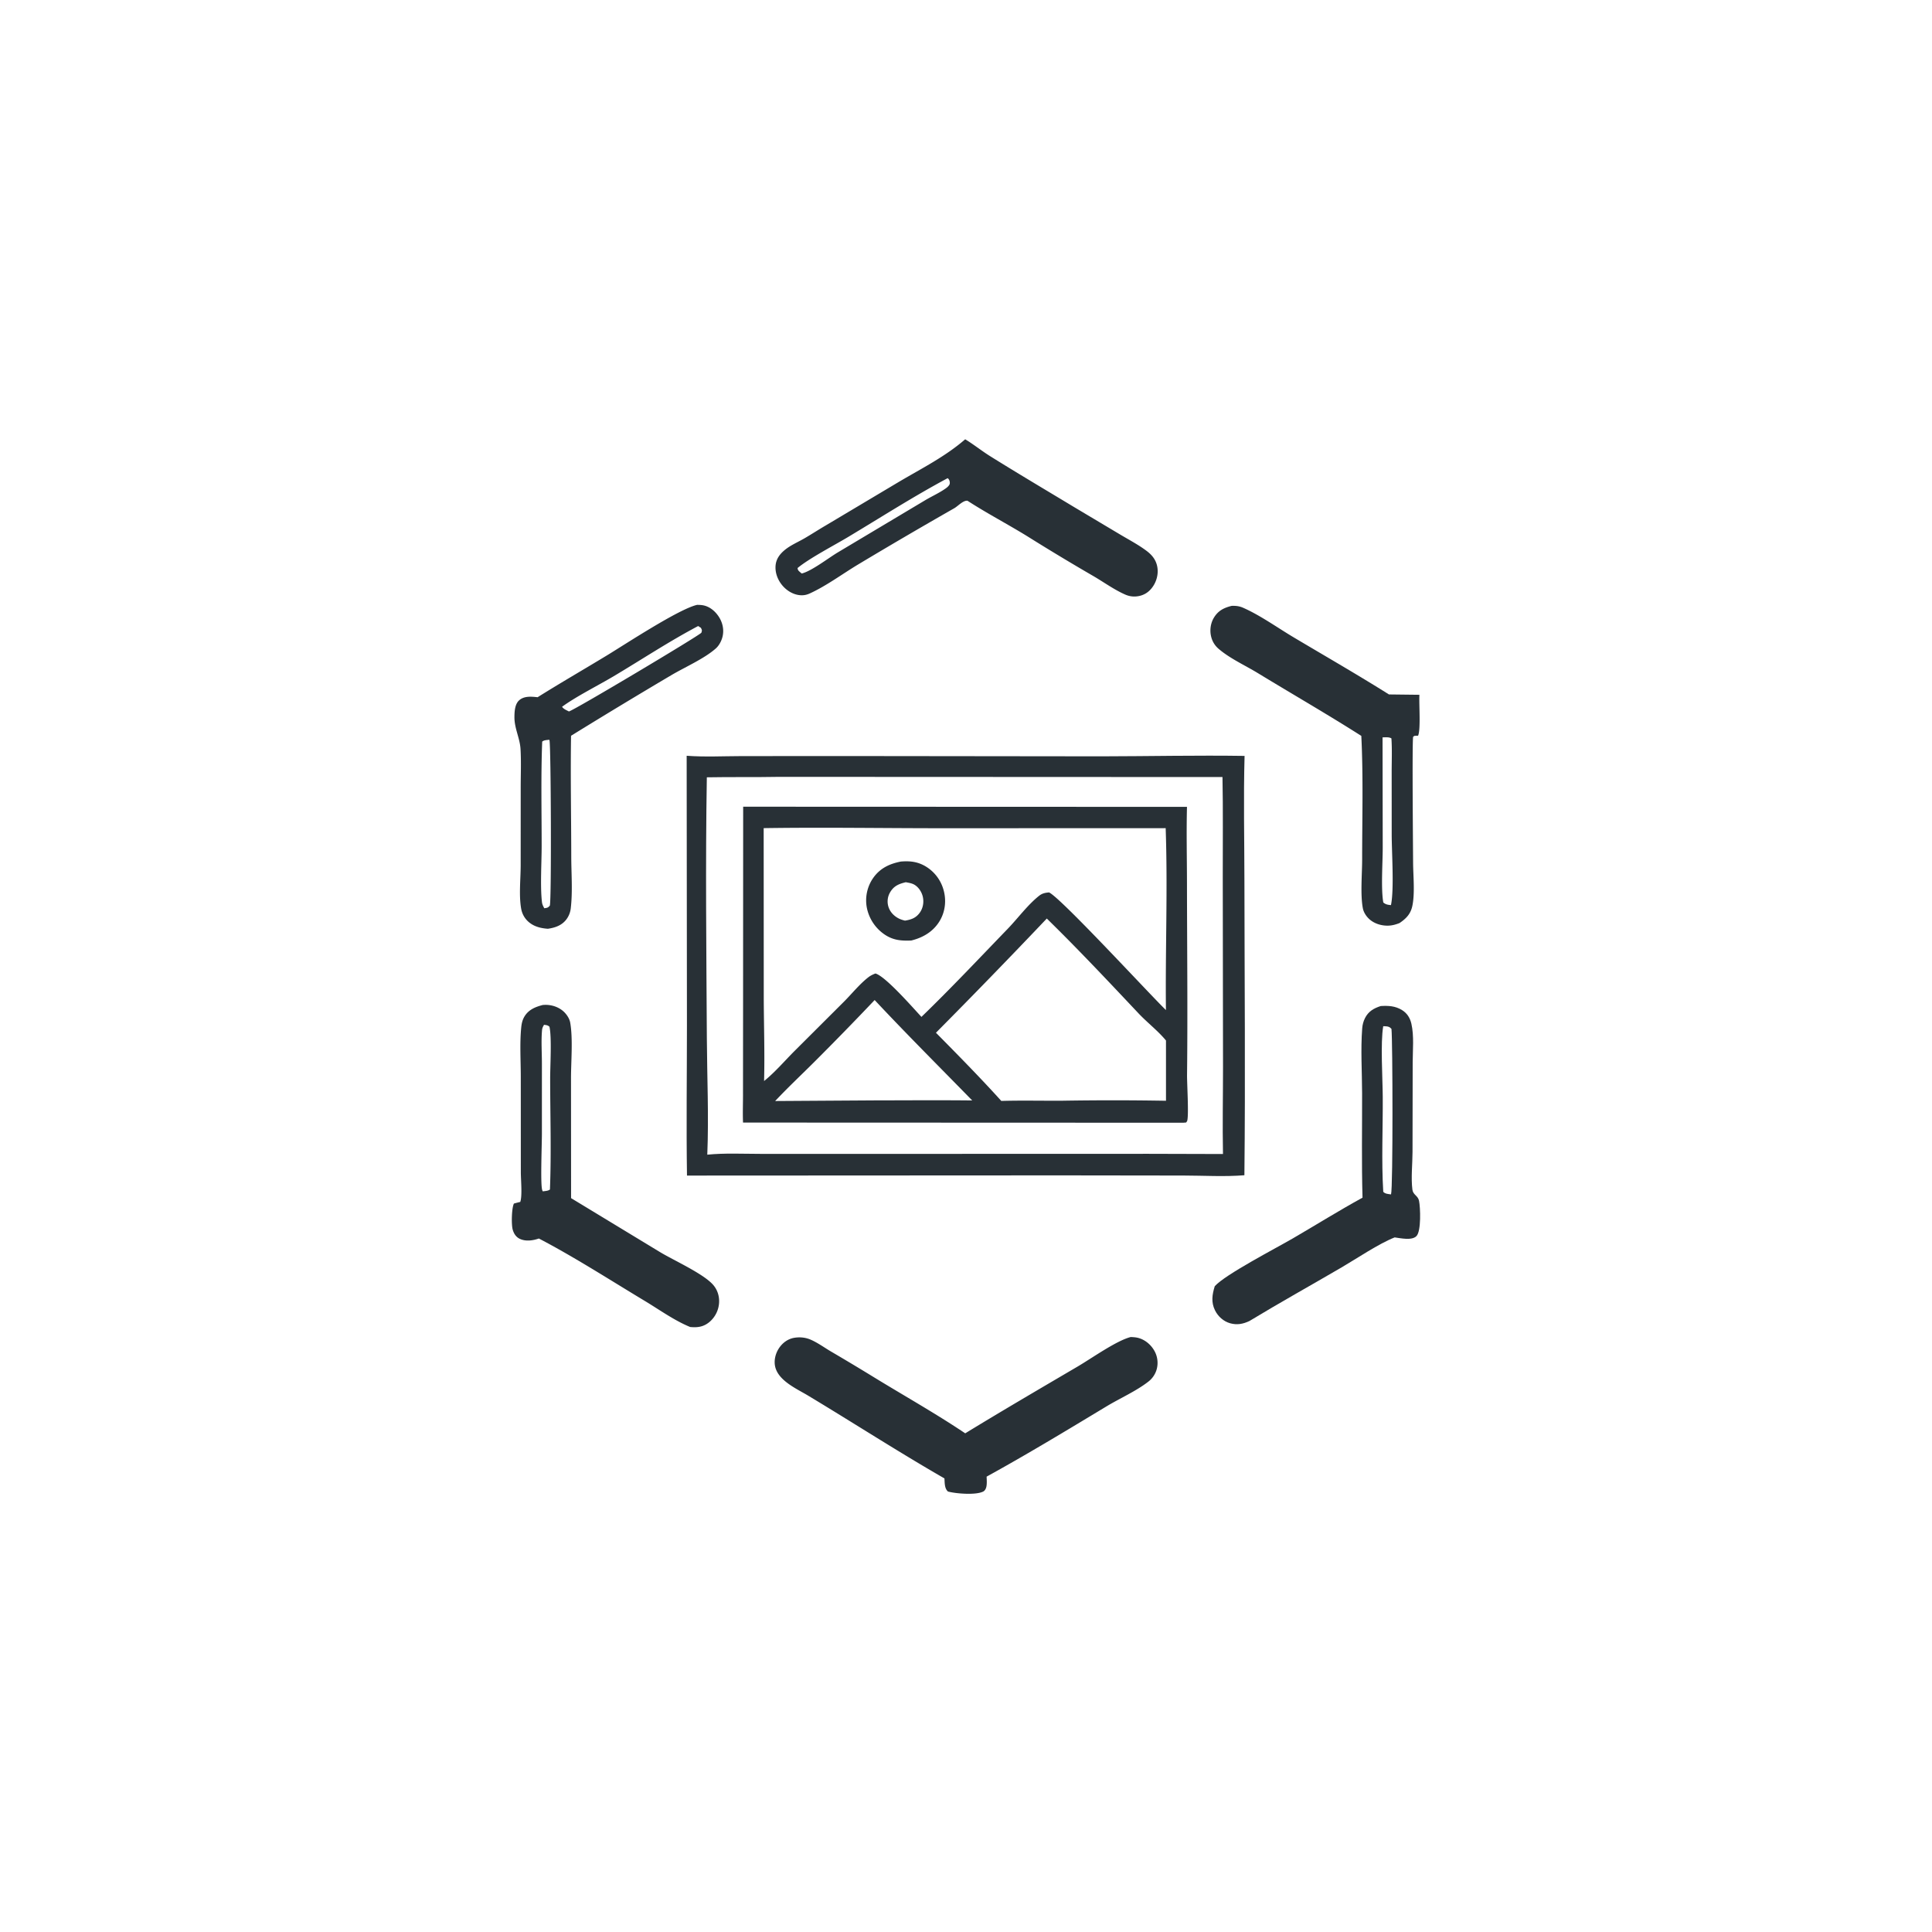
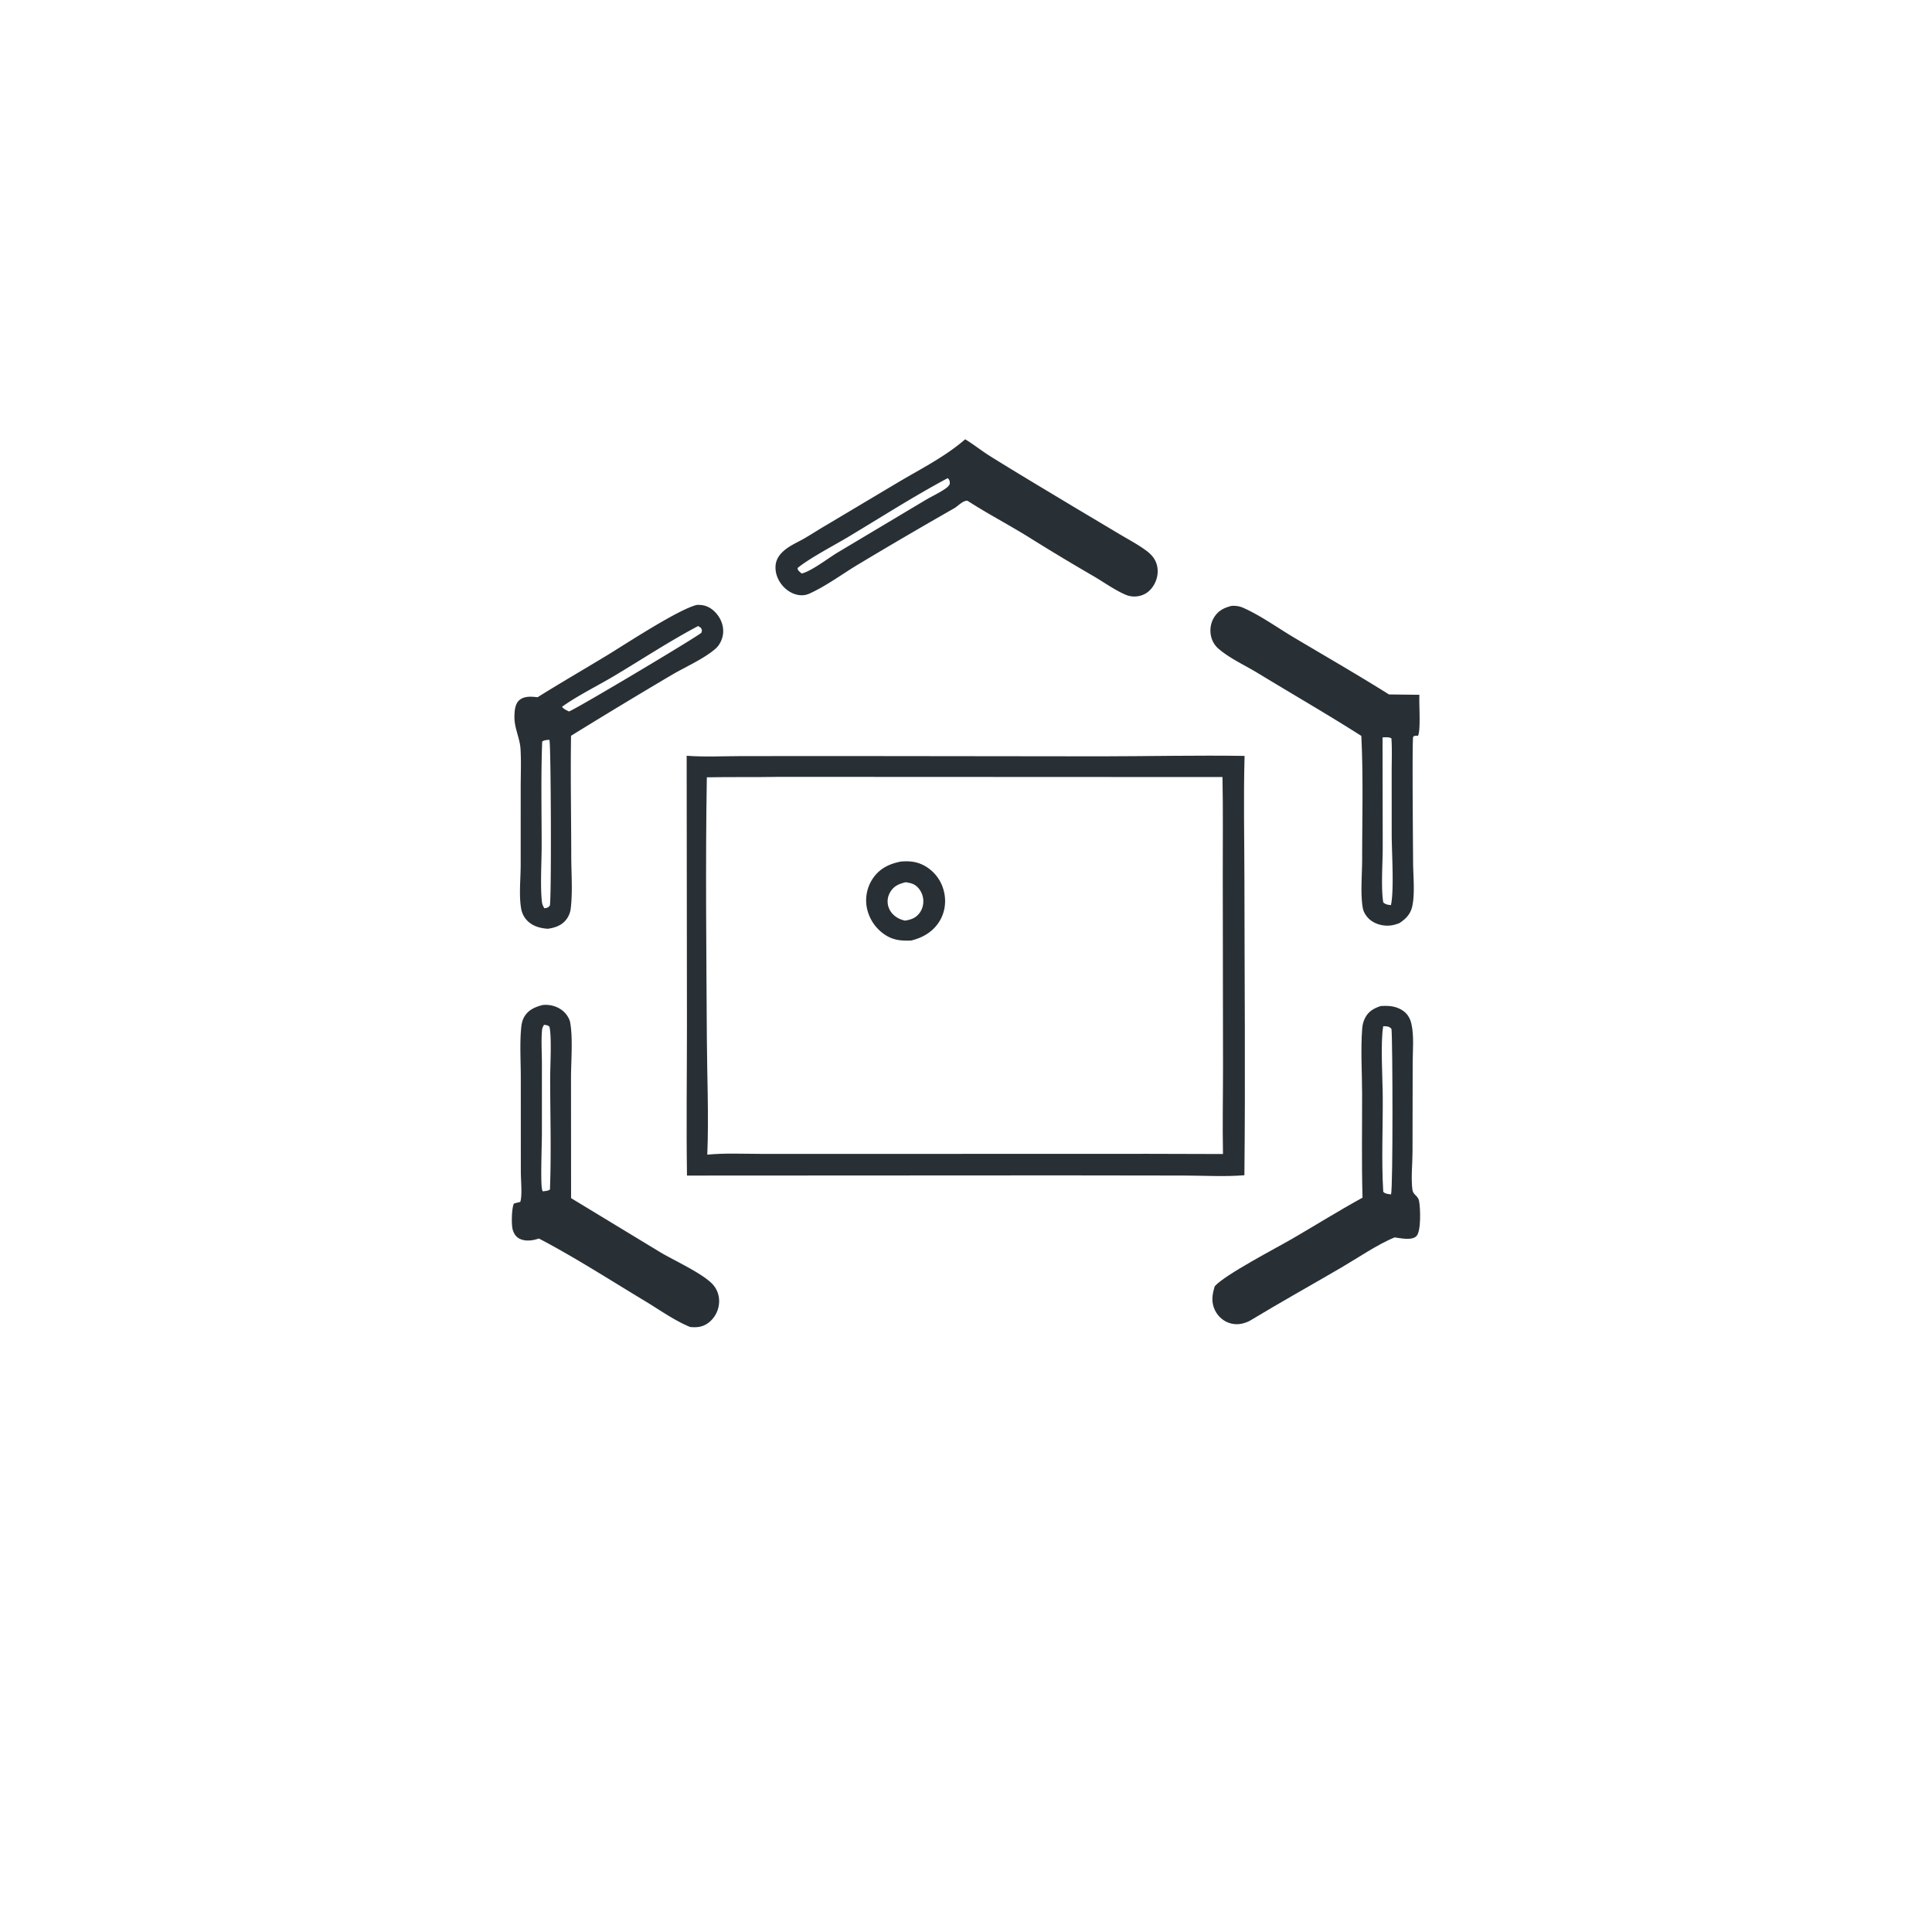
<svg xmlns="http://www.w3.org/2000/svg" version="1.1" style="display: block;" viewBox="0 0 2048 2048" width="1024" height="1024">
  <path transform="translate(0,0)" fill="rgb(40,48,54)" d="M 1463.67 1066.44 C 1471.78 1065.97 1479.03 1066.31 1486.2 1070.72 C 1491.63 1074.06 1494.75 1079.1 1496.14 1085.24 C 1499.07 1098.2 1497.55 1113.05 1497.5 1126.32 L 1497.33 1221.17 C 1497.3 1233.91 1495.61 1248.51 1497.19 1261.03 C 1497.9 1266.68 1503.1 1267.34 1504.24 1272.91 C 1505.68 1279.95 1506.64 1304.97 1501.53 1310.28 C 1496.66 1315.34 1484.48 1312.48 1478.4 1311.7 C 1461.47 1318.36 1438.3 1334.05 1422.15 1343.49 C 1389.64 1362.49 1356.66 1380.81 1324.46 1400.32 C 1317.76 1403.51 1311.34 1404.76 1304.02 1402.72 C 1296.97 1400.74 1291.2 1395.55 1287.97 1389.05 C 1283.67 1380.37 1284.96 1372.29 1287.68 1363.46 C 1298.56 1351.13 1352.64 1323.13 1370.4 1312.79 C 1395.06 1298.44 1419.33 1283.3 1444.33 1269.57 C 1443.26 1232.71 1443.97 1195.68 1443.88 1158.8 C 1443.82 1136.26 1442.26 1112.53 1443.99 1090.11 C 1444.29 1086.26 1445.21 1082.72 1446.94 1079.26 C 1450.52 1072.1 1456.29 1068.79 1463.67 1066.44 z M 1466.28 1087.82 C 1463.24 1105.47 1465.66 1143.21 1465.77 1162.74 C 1465.98 1196.06 1464.28 1230.13 1466.31 1263.35 C 1468.28 1265.6 1471.63 1265.7 1474.56 1266.11 C 1476.71 1259.01 1476.31 1102.74 1475.02 1090.68 C 1473.24 1088.57 1471.66 1088.1 1468.92 1087.9 C 1468.05 1087.84 1467.16 1087.84 1466.28 1087.82 z" />
  <path transform="translate(0,0)" fill="rgb(40,48,54)" d="M 575.453 1065.31 C 576.098 1065.28 576.743 1065.24 577.389 1065.21 C 585.019 1064.94 593.066 1067.68 598.441 1073.22 C 601.2 1076.06 603.752 1080.07 604.444 1084.02 C 607.458 1101.22 605.279 1125.27 605.29 1143.13 L 605.37 1270.07 L 699.933 1327.44 C 714.627 1336.23 745.081 1349.95 755.632 1361.62 C 760.433 1366.93 762.702 1373.93 762.249 1381.05 A 28.97 28.97 0 0 1 752.391 1401.07 C 746.076 1406.5 739.639 1407.46 731.599 1406.67 C 715.007 1399.93 698.807 1388.24 683.435 1378.99 C 646.996 1357.08 608.735 1332.43 571.217 1312.87 C 564.931 1315.11 556.854 1316.21 550.66 1313.04 C 546.818 1311.08 544.694 1307.58 543.512 1303.54 C 541.948 1298.19 542.322 1280.75 544.764 1275.83 C 547.003 1275.19 549.241 1274.61 551.506 1274.08 C 553.791 1267.58 552.082 1250.34 552.106 1242.44 L 552.059 1141.2 C 552.042 1124.14 550.847 1106.07 552.528 1089.1 C 552.94 1084.94 553.797 1081.05 556 1077.45 C 560.438 1070.2 567.567 1067.31 575.453 1065.31 z M 576.705 1086.33 C 575.624 1088.19 574.788 1089.71 574.591 1091.9 C 573.554 1103.42 574.454 1115.89 574.444 1127.5 L 574.435 1201.88 C 574.427 1213.69 572.894 1251.85 574.518 1260.43 C 574.768 1261.75 574.877 1261.85 575.367 1262.9 C 577.816 1262.48 581.063 1262.5 582.956 1260.9 C 584.508 1221.85 583.227 1182.27 583.192 1143.18 C 583.18 1130.11 585.01 1099.75 582.447 1088.38 C 580.598 1086.67 579.107 1086.67 576.705 1086.33 z" />
  <path transform="translate(0,0)" fill="rgb(40,48,54)" d="M 1305.63 642.235 C 1310.14 642.109 1313.69 642.454 1317.86 644.299 C 1336.26 652.452 1354.08 665.341 1371.48 675.695 C 1405.14 695.729 1439.19 715.276 1472.34 736.131 L 1504.64 736.508 C 1504.06 746.189 1506.19 772.959 1503.24 779.858 L 1499.43 780.025 C 1498.96 780.365 1498.38 780.586 1498.03 781.046 C 1496.79 782.659 1497.88 900.449 1497.94 914.035 C 1498 928.283 1500.03 947.067 1497.09 960.555 C 1495.25 968.995 1490.48 973.799 1483.53 978.502 C 1479.93 979.888 1476.55 980.914 1472.67 981.17 C 1465.13 981.668 1456.94 979.33 1451.33 974.135 C 1448.18 971.217 1445.49 967.067 1444.68 962.812 C 1441.93 948.372 1443.92 926.368 1443.93 911.224 C 1443.94 867.635 1445.21 823.607 1443.05 780.076 C 1407.05 757.163 1369.89 735.774 1333.43 713.565 C 1319.88 705.313 1303.43 697.906 1291.49 687.525 A 24.251 24.251 0 0 1 1284 675.377 C 1282.12 668.353 1283.18 660.442 1287.09 654.282 C 1291.66 647.078 1297.6 644.255 1305.63 642.235 z M 1465.56 781.647 L 1465.74 898.786 C 1465.72 914.976 1463.78 942.063 1466.35 956.641 C 1468.93 958.843 1471.12 959.122 1474.47 959.473 C 1477.98 942.898 1475.28 903.702 1475.26 884.627 L 1475.23 818.56 C 1475.22 806.707 1475.77 794.554 1474.96 782.735 C 1472.45 781.095 1468.47 781.632 1465.56 781.647 z" />
  <path transform="translate(0,0)" fill="rgb(40,48,54)" d="M 738.997 641.182 C 741.176 641.196 743.428 641.271 745.57 641.7 C 752.671 643.122 758.547 648.271 762.294 654.284 C 766.151 660.476 767.637 667.833 765.896 674.968 C 764.811 679.412 762.297 684.258 758.848 687.328 C 746.49 698.326 726.105 707.119 711.498 715.788 A 6412.1 6412.1 0 0 0 605.336 779.941 C 604.661 822.393 605.514 865.064 605.559 907.536 C 605.577 925.565 607.141 945.092 605.022 962.977 A 23.907 23.907 0 0 1 600.515 974.433 C 595.676 980.964 588.48 983.427 580.742 984.535 C 572.891 983.967 565.424 982.106 559.53 976.524 C 555.669 972.867 553.3 968.198 552.41 962.982 C 549.997 948.836 551.886 932.056 551.943 917.649 L 551.972 835.507 C 551.953 821.806 552.576 807.741 551.787 794.076 C 551.109 782.342 545.2 772.081 545.32 759.978 C 545.377 754.233 545.733 746.406 550.385 742.305 C 555.744 737.58 563.363 738.395 569.894 739.085 C 594.012 723.966 618.676 709.736 643.016 694.977 C 662.185 683.352 719.775 645.409 738.997 641.182 z M 582.051 784.183 C 579.419 784.572 576.844 784.438 574.75 786.131 C 573.333 822.891 574.184 859.981 574.175 896.776 C 574.17 914.507 572.538 939.615 574.513 956.357 C 574.798 958.765 575.833 960.685 576.971 962.789 C 580.258 962.225 580.662 962.444 582.846 960.001 C 584.721 953.439 584.015 789.885 582.454 784.531 L 582.051 784.183 z M 740.086 663.631 C 709.613 679.683 680.145 699.199 650.505 716.84 C 634.038 726.64 610.513 738.402 595.804 749.22 C 597.368 751.647 600.599 752.846 603.083 754.182 C 609.386 752.431 740.336 674.294 743.492 670.716 C 744.294 667.969 744.252 668.106 742.991 665.525 L 740.086 663.631 z" />
  <path transform="translate(0,0)" fill="rgb(40,48,54)" d="M 1023.14 465.658 C 1032.18 471.127 1040.63 477.968 1049.67 483.613 C 1078.61 501.677 1108.01 519.084 1137.22 536.7 L 1187.48 566.662 C 1196.69 572.145 1206.6 577.352 1215.19 583.775 C 1220.34 587.629 1224.33 592.038 1226.18 598.327 C 1228.3 605.572 1227 613.597 1223.19 620.054 C 1219.65 626.043 1214.64 630.211 1207.78 631.735 C 1202.6 632.887 1197.65 632.387 1192.8 630.274 C 1181.46 625.323 1170.48 617.421 1159.79 611.11 A 2390.59 2390.59 0 0 1 1089.38 568.702 C 1068.34 555.702 1046.33 544.266 1025.57 530.815 C 1020.95 530.296 1015.54 536.476 1011.6 538.732 A 5365.16 5365.16 0 0 0 909.723 598.317 C 893.102 608.304 876.071 621.007 858.526 629.025 C 855.471 630.421 852.593 631.118 849.233 631 C 841.636 630.734 834.543 626.603 829.631 620.946 C 824.588 615.137 821.496 607.34 822.139 599.588 C 822.706 592.759 826.293 587.759 831.386 583.421 C 837.766 577.986 845.969 574.644 853.177 570.427 C 860.542 566.118 867.714 561.46 875.091 557.143 L 953.204 510.595 C 977.127 496.465 1002.06 483.985 1023.14 465.658 z M 1004.54 506.886 C 968.72 526.052 934.081 548.217 899.225 569.126 C 883.957 578.285 858.376 591.519 845.471 602.11 C 845.618 604.647 846.846 605.353 848.71 607 C 849.077 607.325 849.464 607.627 849.841 607.941 C 860.14 605.499 878.037 591.617 887.848 585.726 L 980.19 530.596 C 986.85 526.565 994.066 523.338 1000.56 519.053 C 1002.71 517.63 1005.1 516.087 1006.4 513.789 C 1007.04 512.66 1006.88 510.97 1006.54 509.767 C 1006.2 508.601 1005.51 507.566 1004.54 506.886 z" />
-   <path transform="translate(0,0)" fill="rgb(40,48,54)" d="M 1198.63 1417.3 C 1201.08 1417.42 1203.57 1417.54 1205.97 1418.09 C 1213.22 1419.78 1219.59 1424.95 1223.34 1431.31 A 26.001 26.001 0 0 1 1226.17 1451.41 A 25.035 25.035 0 0 1 1217.27 1464.61 C 1204.36 1474.67 1187.06 1482.3 1172.88 1490.85 C 1130.91 1516.17 1088.8 1541.66 1045.85 1565.3 C 1045.97 1568.65 1046.28 1572.3 1045.67 1575.61 C 1045.29 1577.69 1044.21 1580.11 1042.24 1581.1 C 1034.35 1585.09 1013.23 1583.33 1004.89 1581.08 C 1001.13 1577.74 1001.47 1571.87 1001.15 1567.18 C 952.227 1539.06 904.541 1508.21 856.15 1479.13 C 844.345 1472.1 825.5 1463.72 821.828 1449.21 C 820.138 1442.52 821.902 1435.08 825.598 1429.38 C 829.32 1423.64 834.972 1419.35 841.753 1418.16 C 847.482 1417.15 853.638 1417.68 859.009 1419.96 C 866.403 1423.09 873.412 1428.19 880.32 1432.32 A 2526.75 2526.75 0 0 1 926.53 1460.02 C 958.638 1479.7 991.944 1498.39 1023.18 1519.39 C 1062.61 1495.27 1102.68 1471.88 1142.53 1448.47 C 1157.26 1439.81 1183.45 1421.13 1198.63 1417.3 z" />
  <path transform="translate(0,0)" fill="rgb(40,48,54)" d="M 727.894 801.142 C 746.95 802.576 766.725 801.538 785.85 801.502 L 892.698 801.427 L 1167.97 801.742 C 1218.45 801.657 1268.81 800.536 1319.3 801.291 C 1318.06 845.58 1319.1 890.199 1319.14 934.514 C 1319.25 1038.26 1320.23 1142.06 1319.11 1245.8 C 1298.07 1247.55 1275.84 1246.14 1254.66 1246.12 L 1125.28 1245.95 L 728.234 1246.15 C 727.427 1193.1 728.175 1139.93 728.182 1086.87 L 727.894 801.142 z M 826.063 823.498 C 800.467 823.973 774.864 823.525 749.276 823.987 C 747.73 916.169 748.78 1008.59 749.297 1100.79 C 749.526 1141.76 751.416 1183.07 749.756 1224 C 768.18 1222.16 787.224 1223.14 805.749 1223.15 L 903.197 1223.18 L 1217.5 1223.09 L 1296.41 1223.31 C 1295.79 1192.54 1296.46 1161.69 1296.45 1130.9 L 1296.18 929.754 C 1296.12 894.431 1296.58 859.014 1295.88 823.701 L 826.063 823.498 z" />
-   <path transform="translate(0,0)" fill="rgb(40,48,54)" d="M 787.785 855.144 L 1258.25 855.315 C 1257.56 882.138 1258.21 909.126 1258.24 935.964 C 1258.33 1003.71 1259.08 1071.55 1258.32 1139.29 C 1258.21 1148.66 1260.28 1181.32 1258.53 1187.95 C 1258.34 1188.67 1257.78 1189.24 1257.4 1189.89 L 1254.25 1190.15 L 787.641 1189.97 C 787.19 1179.34 787.693 1168.54 787.614 1157.88 L 787.699 1060.92 L 787.785 855.144 z M 809.525 877.859 L 809.617 1058.87 C 809.75 1087.88 810.718 1116.92 809.954 1145.93 C 810.186 1145.74 810.42 1145.56 810.65 1145.37 C 821.738 1136.3 831.711 1124.69 841.822 1114.5 L 895.151 1061.3 C 903.354 1053 911.366 1043.02 920.542 1035.9 C 922.83 1034.13 925.301 1032.98 927.985 1031.94 C 938.654 1034.85 967.723 1068.25 976.769 1077.95 C 1008.09 1047.67 1038.03 1015.83 1068.3 984.493 C 1079.14 973.266 1089.38 959.166 1101.55 949.532 C 1104.78 946.976 1108 946.337 1112.03 946.003 C 1124.47 951.604 1218.76 1054.08 1235.94 1070.72 C 1235.22 1006.55 1237.91 941.985 1235.66 877.88 L 1000.07 877.964 C 936.579 877.965 872.996 876.91 809.525 877.859 z M 1109.65 973.684 A 7551.66 7551.66 0 0 1 992.145 1094.75 C 1015.51 1118.39 1039.13 1142.36 1061.41 1167.02 C 1082.67 1166.41 1103.98 1166.91 1125.25 1166.82 A 3243.61 3243.61 0 0 1 1236 1166.85 L 1235.99 1102.97 C 1227.3 1092.48 1216.13 1084.03 1206.77 1074.09 C 1174.92 1040.26 1142.86 1006.18 1109.65 973.684 z M 927.167 1060.08 A 3419.23 3419.23 0 0 1 864.035 1124.87 C 849.972 1138.93 835.313 1152.64 821.711 1167.13 L 927.5 1166.45 C 961.854 1166.42 996.228 1166.13 1030.58 1166.52 C 996.007 1131.11 960.994 1096.22 927.167 1060.08 z" />
  <path transform="translate(0,0)" fill="rgb(40,48,54)" d="M 955.024 913.27 C 963.691 912.608 971.097 913.148 979.046 917.195 A 42.186 42.186 0 0 1 1000 942.675 C 1003.36 953.862 1002.18 965.976 996.208 976.067 C 989.466 987.453 978.511 993.902 965.981 996.988 C 955.741 997.372 947.42 996.873 938.458 991.109 A 44.894 44.894 0 0 1 919.049 963.025 A 41.587 41.587 0 0 1 925.545 930.775 C 932.855 920.328 942.91 915.642 955.024 913.27 z M 960.191 935.186 C 952.876 936.928 947.448 939.125 943.524 945.942 A 18.986 18.986 0 0 0 941.714 961.016 C 943.383 966.562 947.43 970.865 952.507 973.509 C 954.732 974.667 956.912 975.308 959.335 975.905 C 966.044 974.81 971.044 973.066 975.114 967.312 C 978.477 962.557 979.51 956.321 978.235 950.668 C 977.102 945.647 973.873 940.581 969.409 937.9 C 966.674 936.258 963.281 935.782 960.191 935.186 z" />
</svg>